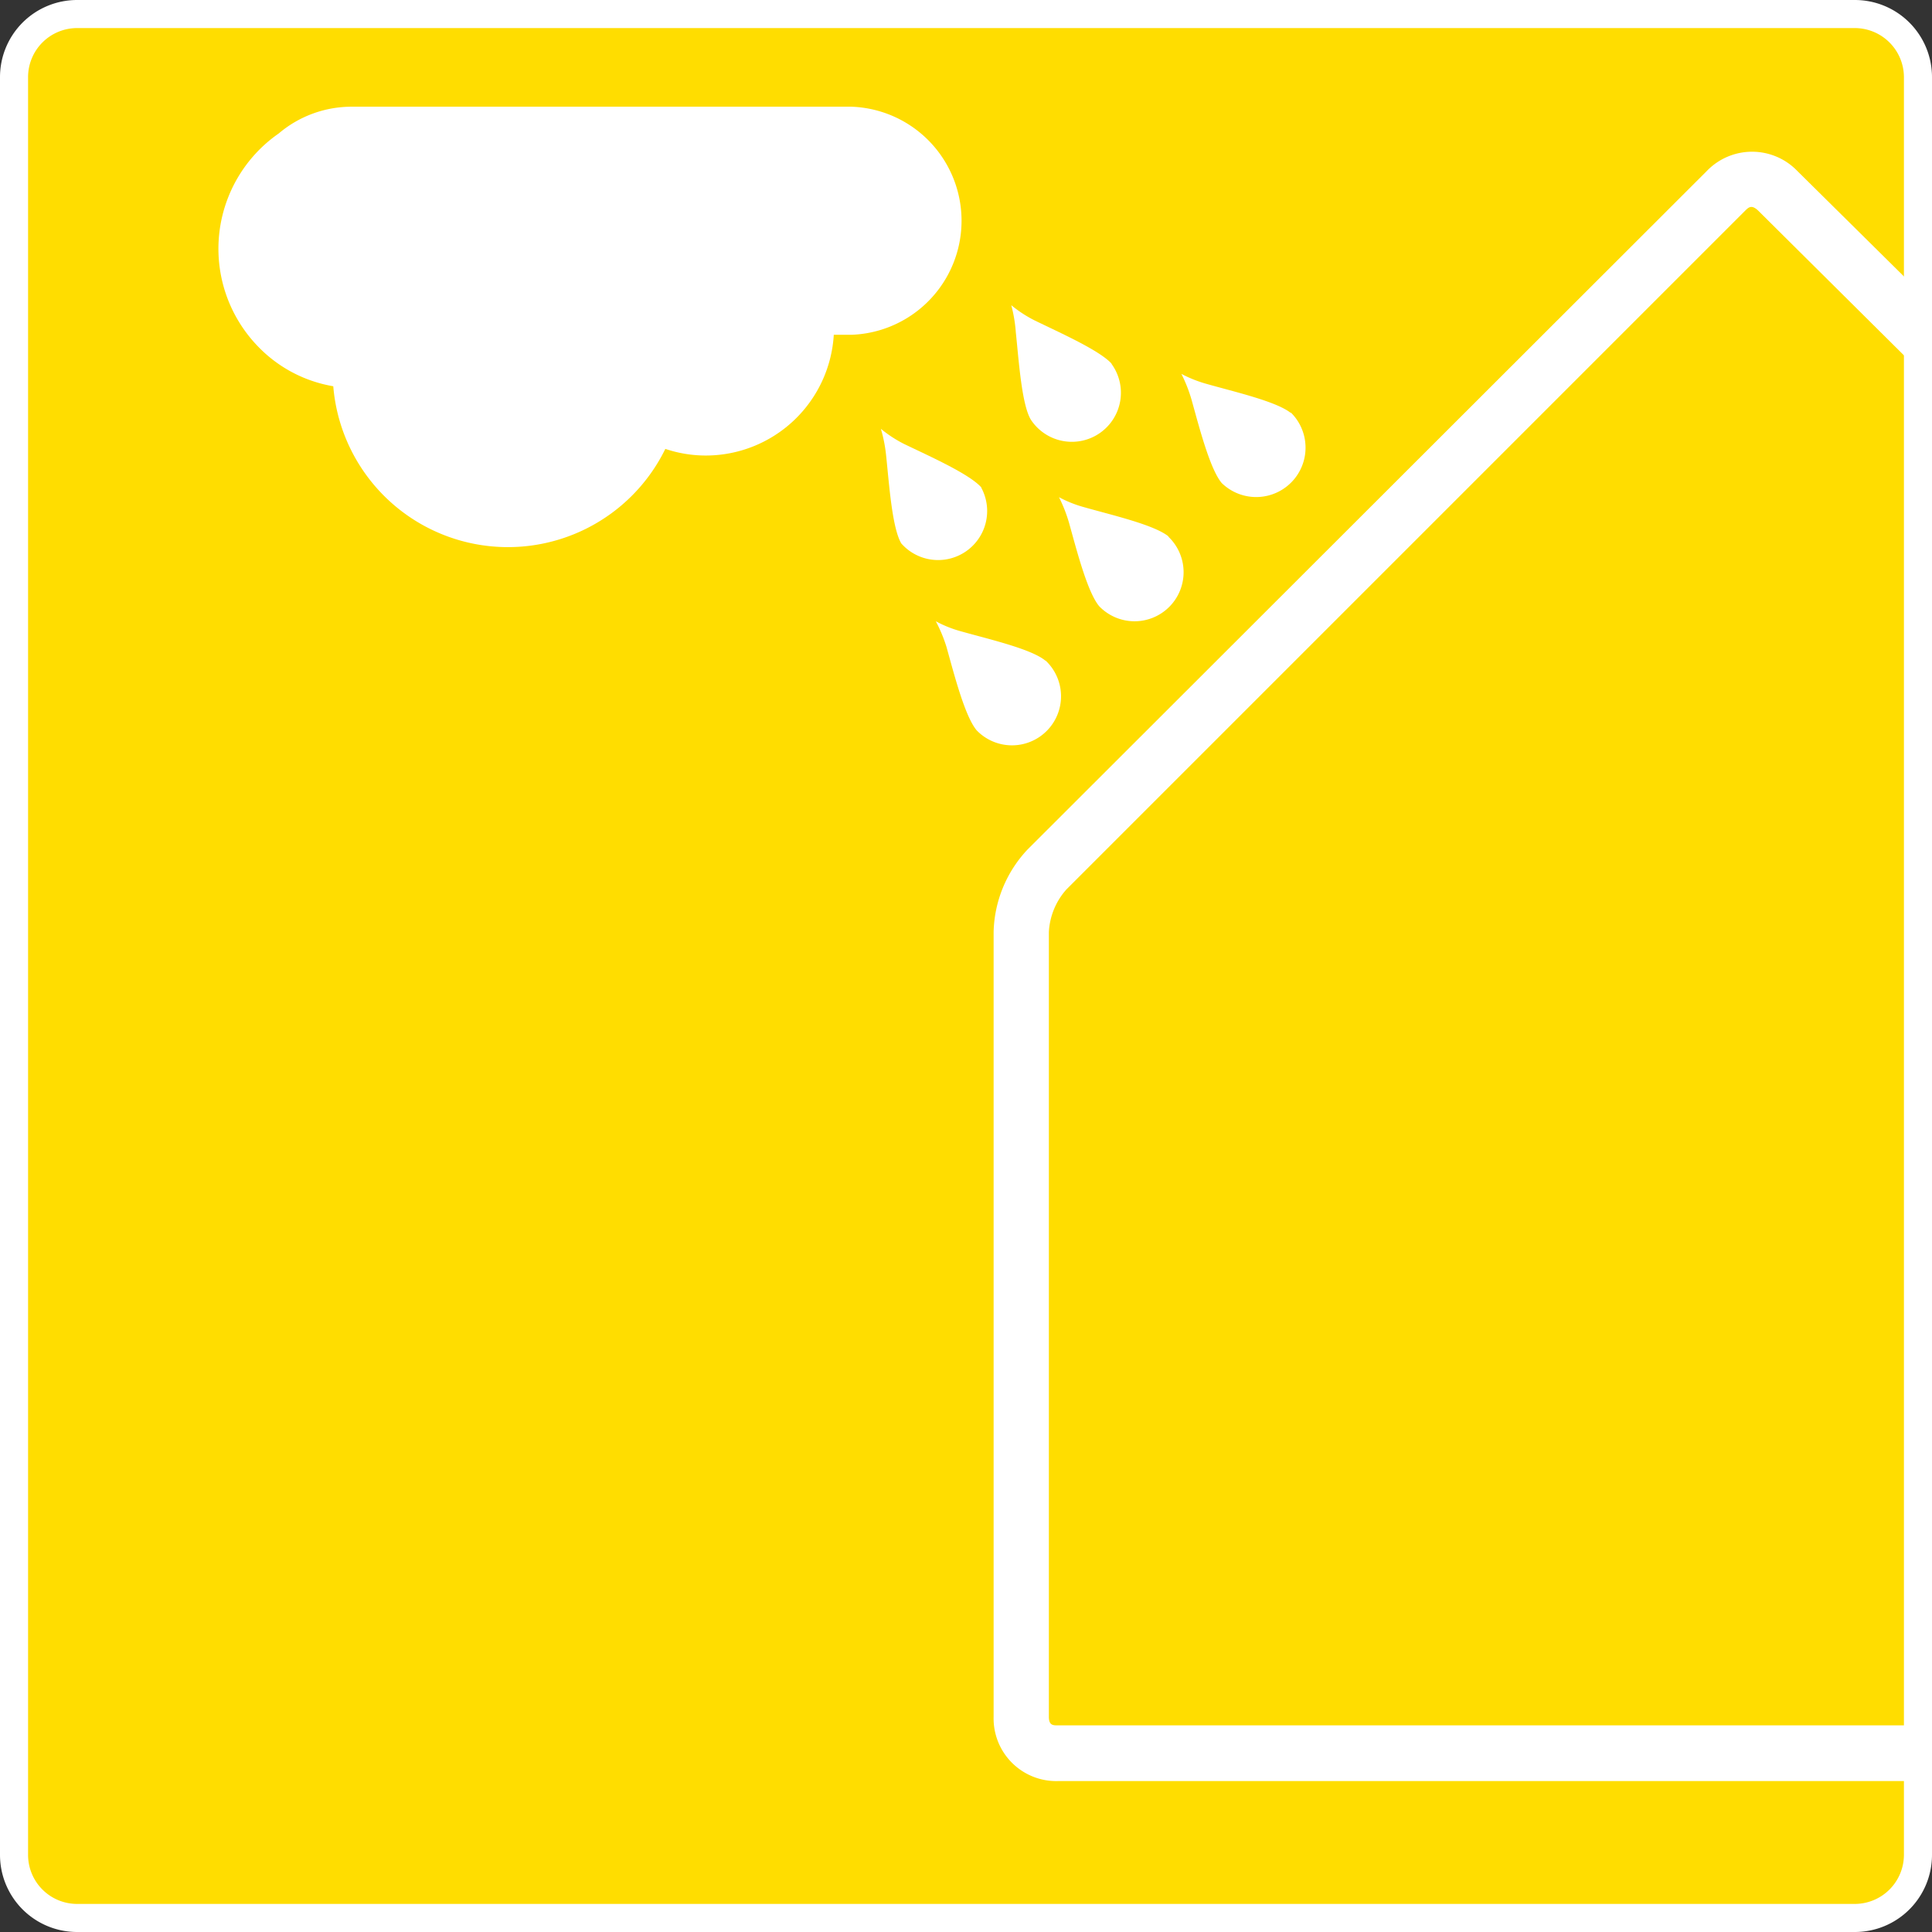
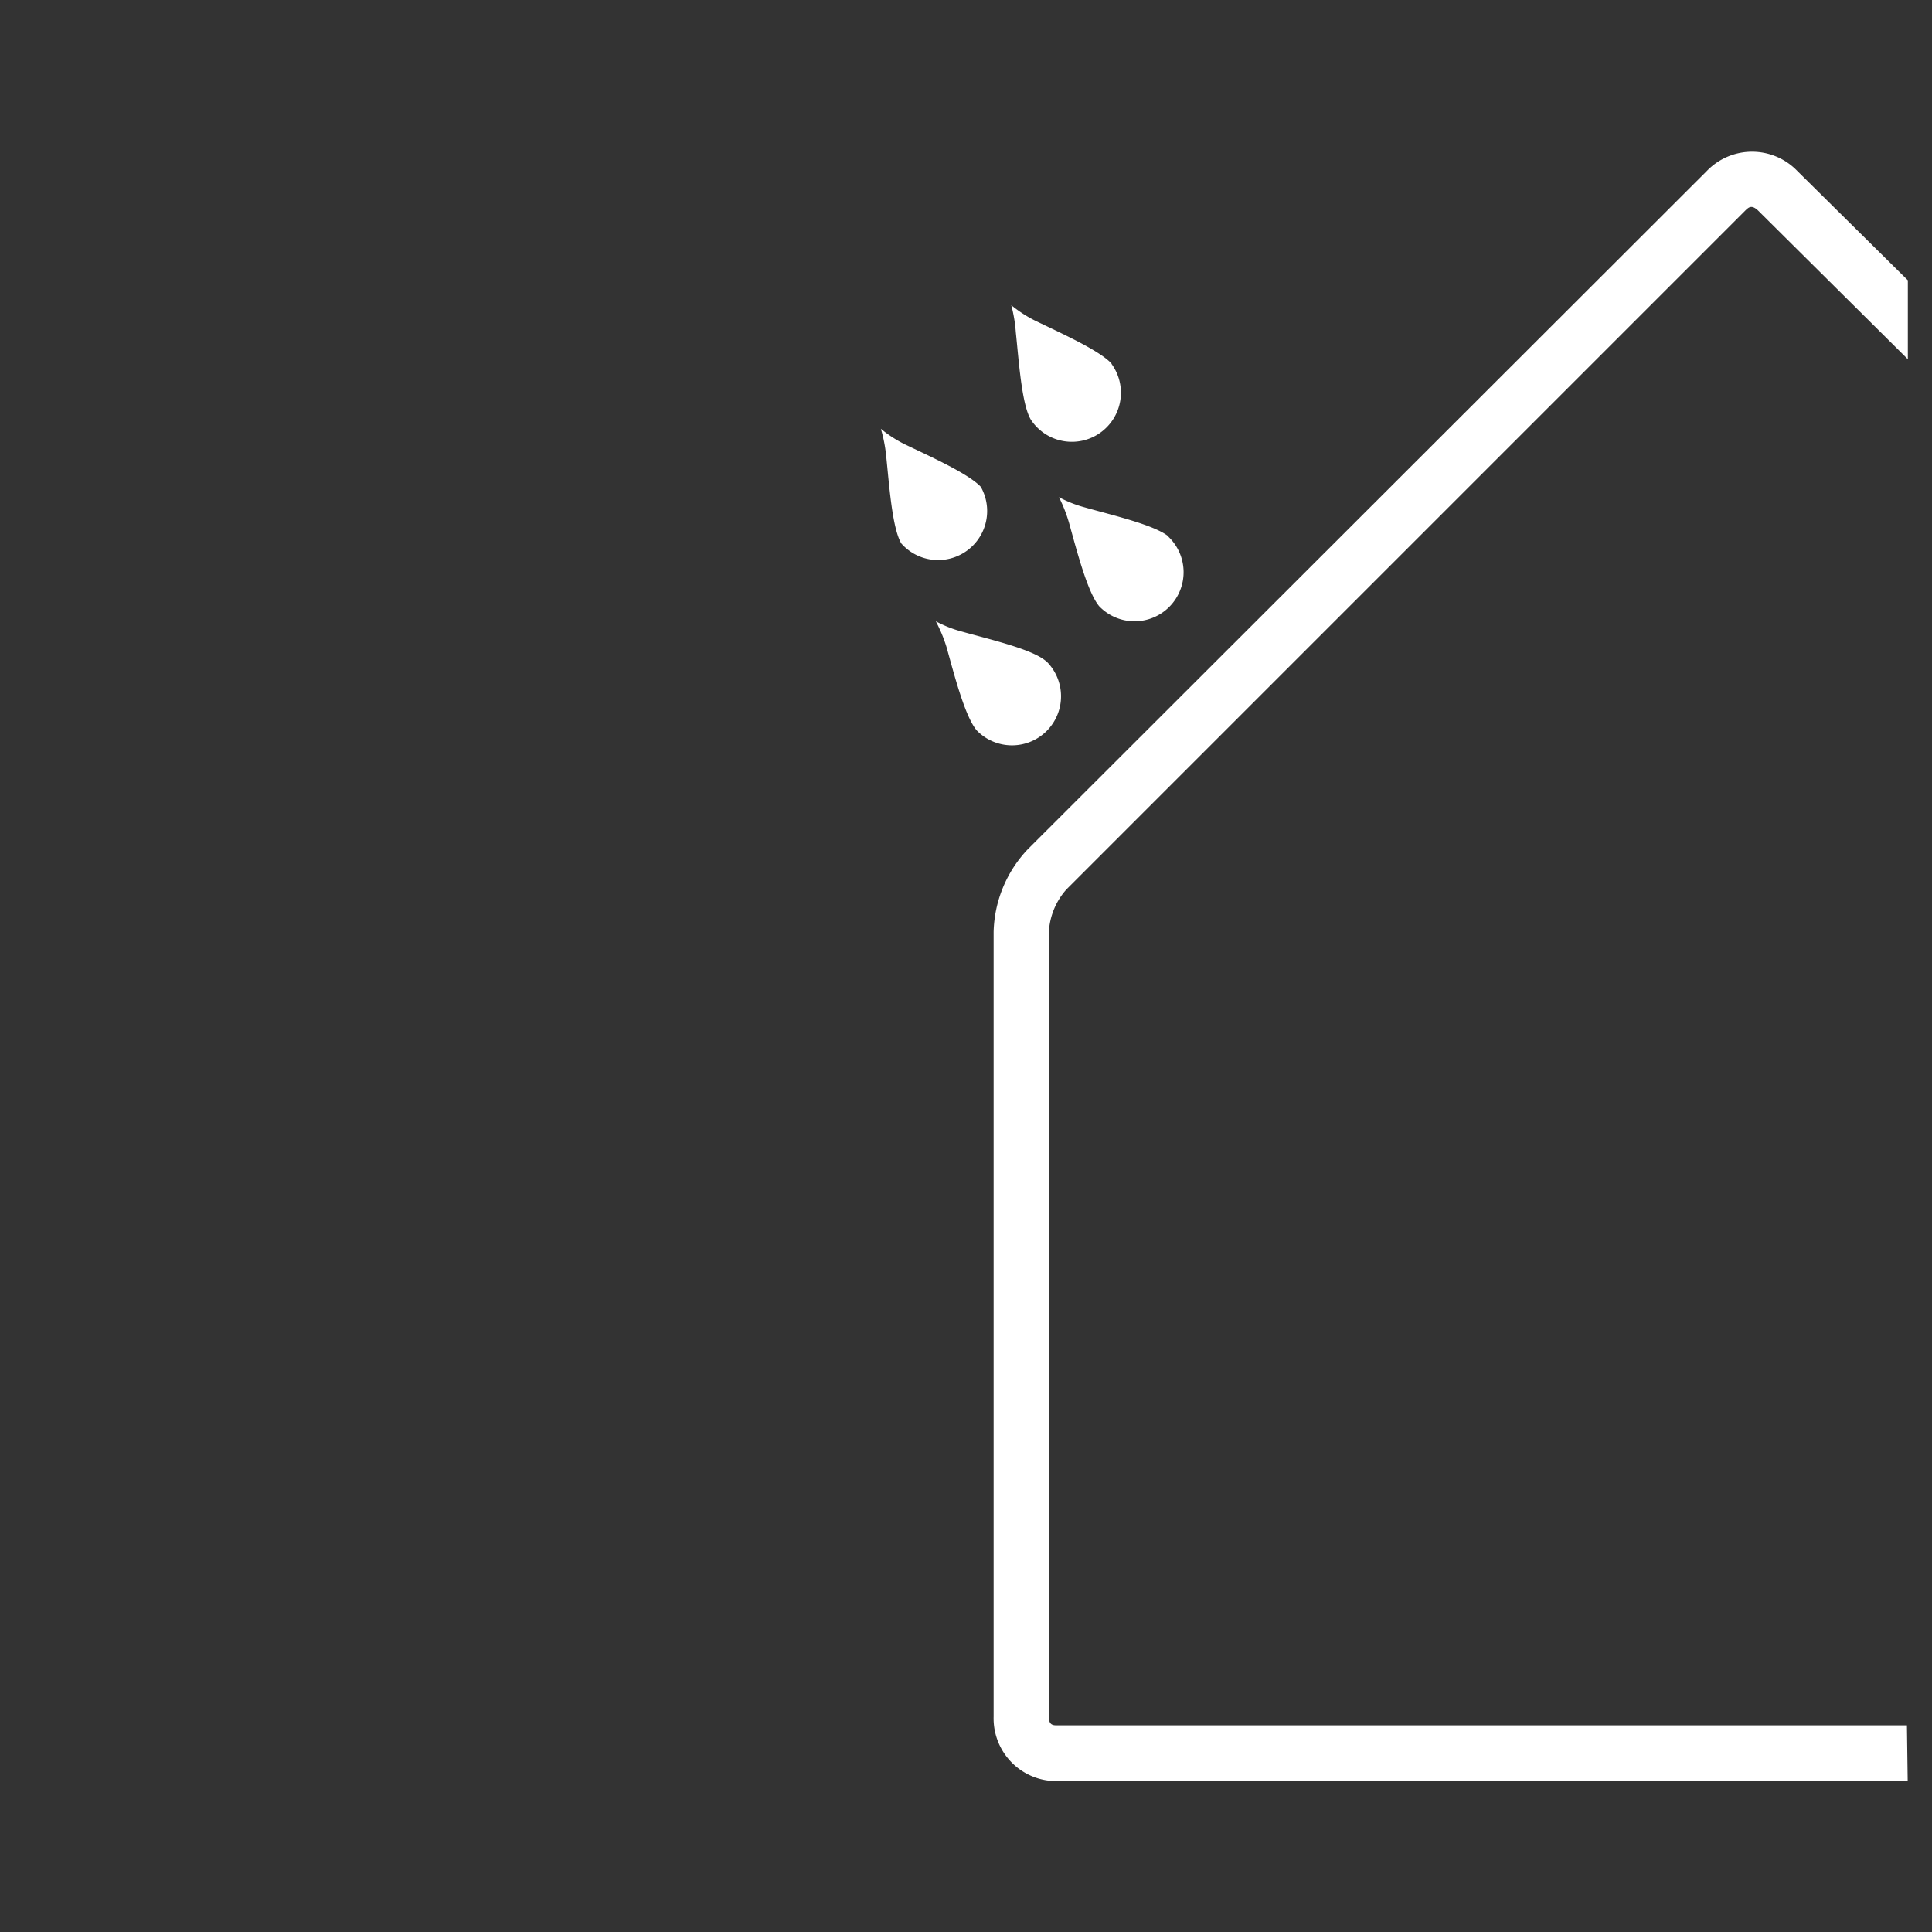
<svg xmlns="http://www.w3.org/2000/svg" id="Ebene_1" data-name="Ebene 1" viewBox="0 0 128 128">
  <rect x="0" y="0" width="128" height="128" fill="#333333" stroke="none" />
  <defs>
    <clipPath id="clip-path" transform="translate(0)">
      <rect width="128" height="128" fill="none" />
    </clipPath>
  </defs>
-   <rect x="68.54" y="64.15" width="58.53" height="3.71" fill="#fff" />
  <g clip-path="url(#clip-path)">
-     <rect x="0.93" y="0.93" width="126.14" height="126.14" rx="4.18" fill="#fd0" />
-     <path d="M5.11,1.86A3.25,3.25,0,0,0,1.86,5.11V122.89a3.25,3.25,0,0,0,3.25,3.25H122.89a3.26,3.26,0,0,0,3.25-3.25V5.11a3.26,3.26,0,0,0-3.25-3.25ZM122.89,128H5.11A5.11,5.11,0,0,1,0,122.89V5.11A5.11,5.11,0,0,1,5.11,0H122.89A5.11,5.11,0,0,1,128,5.11V122.89a5.11,5.11,0,0,1-5.11,5.11" transform="translate(0)" fill="#fff" />
    <path d="M126.39,118H70.11a4.15,4.15,0,0,1-4.28-4.27v-52a8.25,8.25,0,0,1,2.25-5.45l45-44.95a4.16,4.16,0,0,1,6,0l7.32,7.24V23.8l-9.94-9.87c-.42-.38-.61-.19-.81,0l-45,45a4.6,4.6,0,0,0-1.16,2.82v52c0,.56.29.56.57.56h56.28Z" transform="translate(0)" fill="#fff" />
    <path d="M69.28,43.77a3.25,3.25,0,1,1-4.57,4.62c-.78-.92-1.49-3.69-2-5.52A9.88,9.88,0,0,0,62,41.16a7.76,7.76,0,0,0,1.68.67c1.84.52,4.64,1.16,5.58,1.94" transform="translate(0)" fill="#fff" />
-     <path d="M85.51,27.32A3.25,3.25,0,0,1,80.94,32c-.78-.93-1.49-3.7-2-5.53a10,10,0,0,0-.67-1.7,8.36,8.36,0,0,0,1.69.67c1.83.52,4.63,1.16,5.57,1.93" transform="translate(0)" fill="#fff" />
    <path d="M77.4,35.55a3.25,3.25,0,1,1-4.57,4.62c-.78-.92-1.49-3.69-2-5.52a9.88,9.88,0,0,0-.67-1.71,8,8,0,0,0,1.69.67c1.83.52,4.63,1.16,5.58,1.94" transform="translate(0)" fill="#fff" />
    <path d="M65,32.29A3.25,3.25,0,0,1,59.71,36c-.61-1.05-.8-3.91-1-5.8a9.66,9.66,0,0,0-.35-1.79,8.31,8.31,0,0,0,1.53,1c1.72.83,4.36,2,5.14,2.9" transform="translate(0)" fill="#fff" />
    <path d="M73.62,24.08a3.25,3.25,0,1,1-5.32,3.73c-.61-1-.8-3.9-1-5.8A9.66,9.66,0,0,0,67,20.22a8.31,8.31,0,0,0,1.53,1c1.72.84,4.35,2,5.14,2.9" transform="translate(0)" fill="#fff" />
-     <path d="M56.42,7.07l-33.09,0a7.46,7.46,0,0,0-4.86,1.77,9.3,9.3,0,0,0-1.39,14.1,9,9,0,0,0,5,2.65,11.61,11.61,0,0,0,22,4.15,8.41,8.41,0,0,0,2.68.44,8.5,8.5,0,0,0,8.48-8h1.18a7.56,7.56,0,0,0,0-15.11" transform="translate(0)" fill="#fff" />
  </g>
</svg>